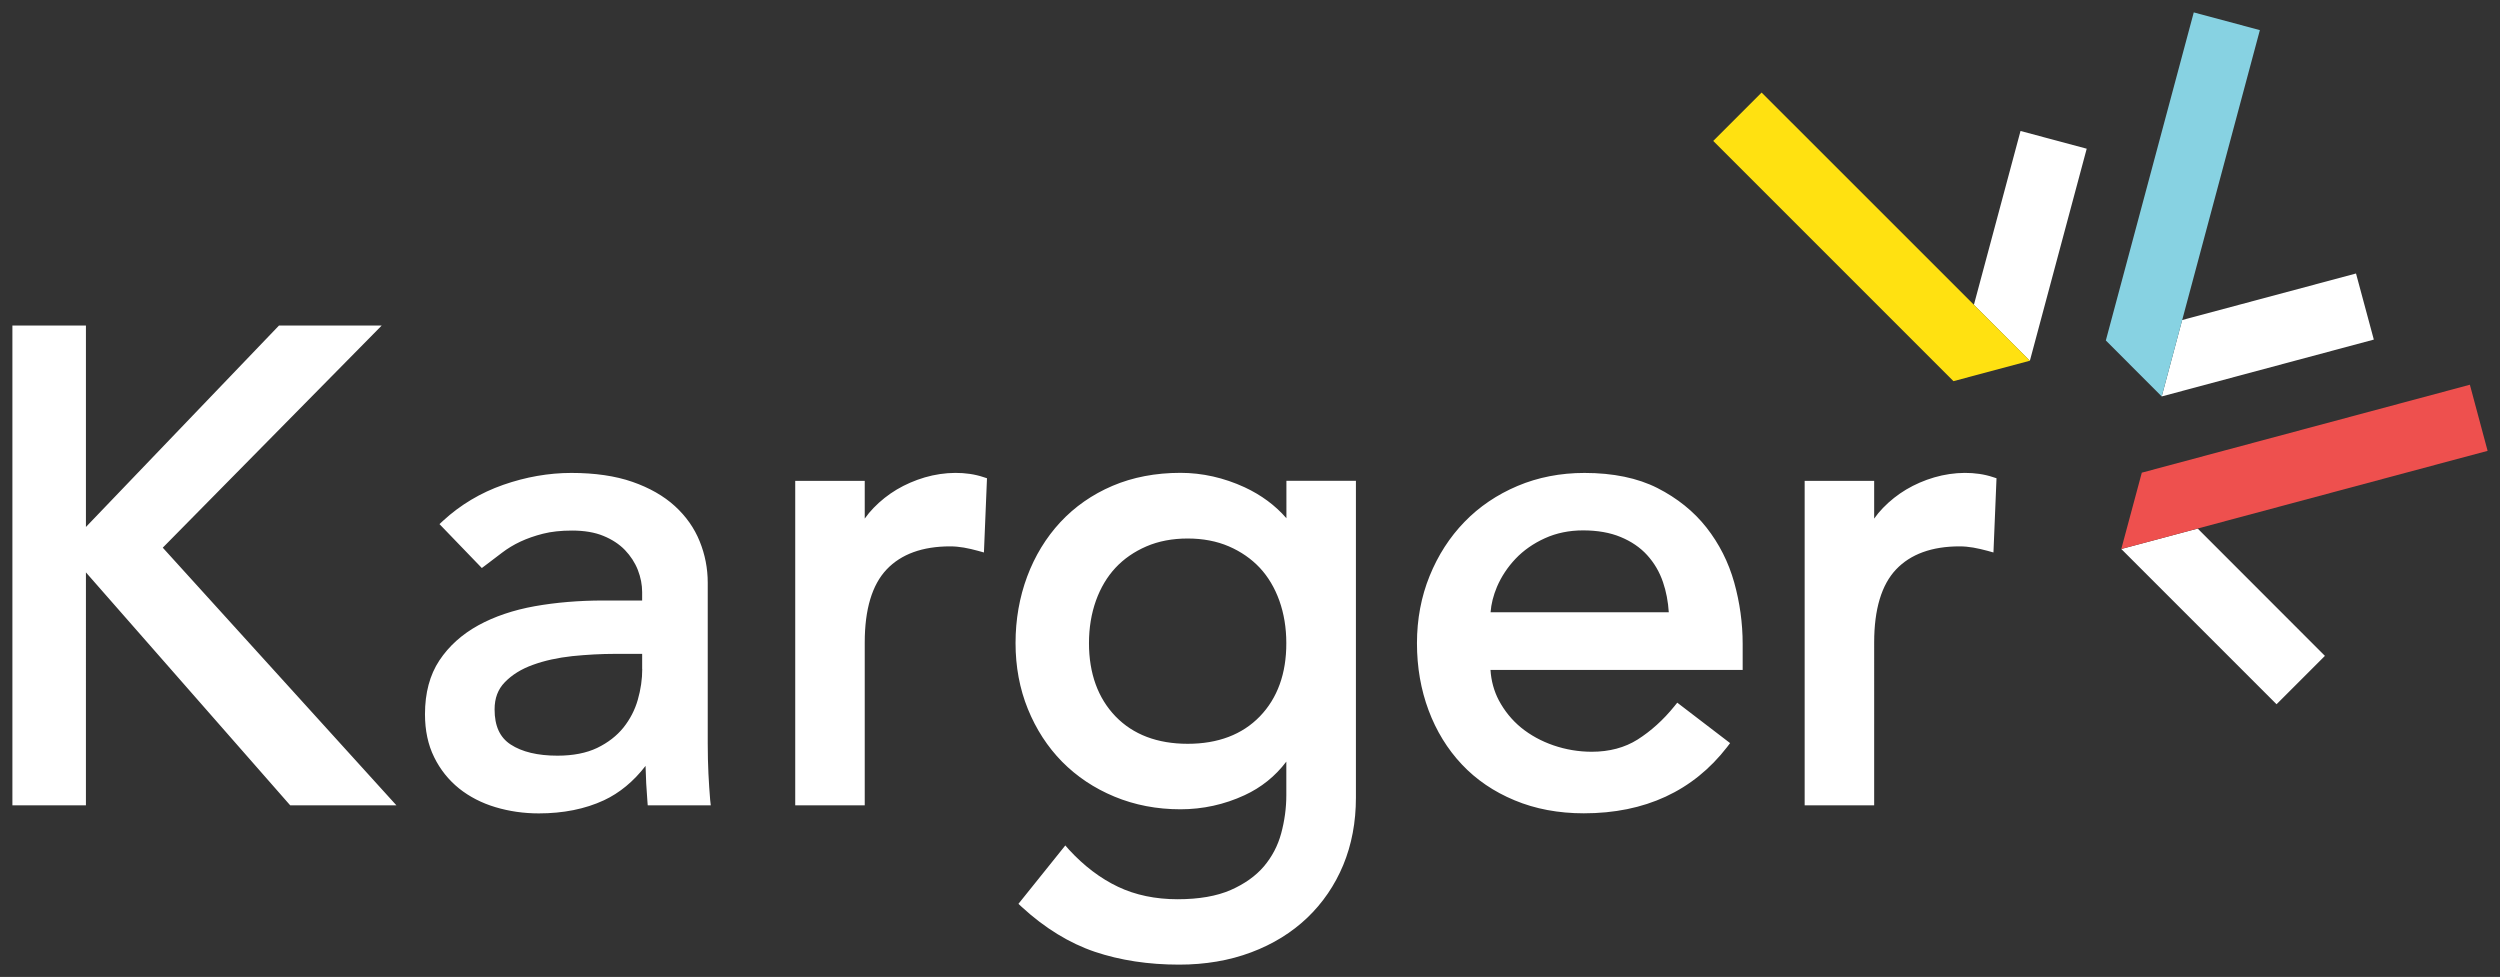
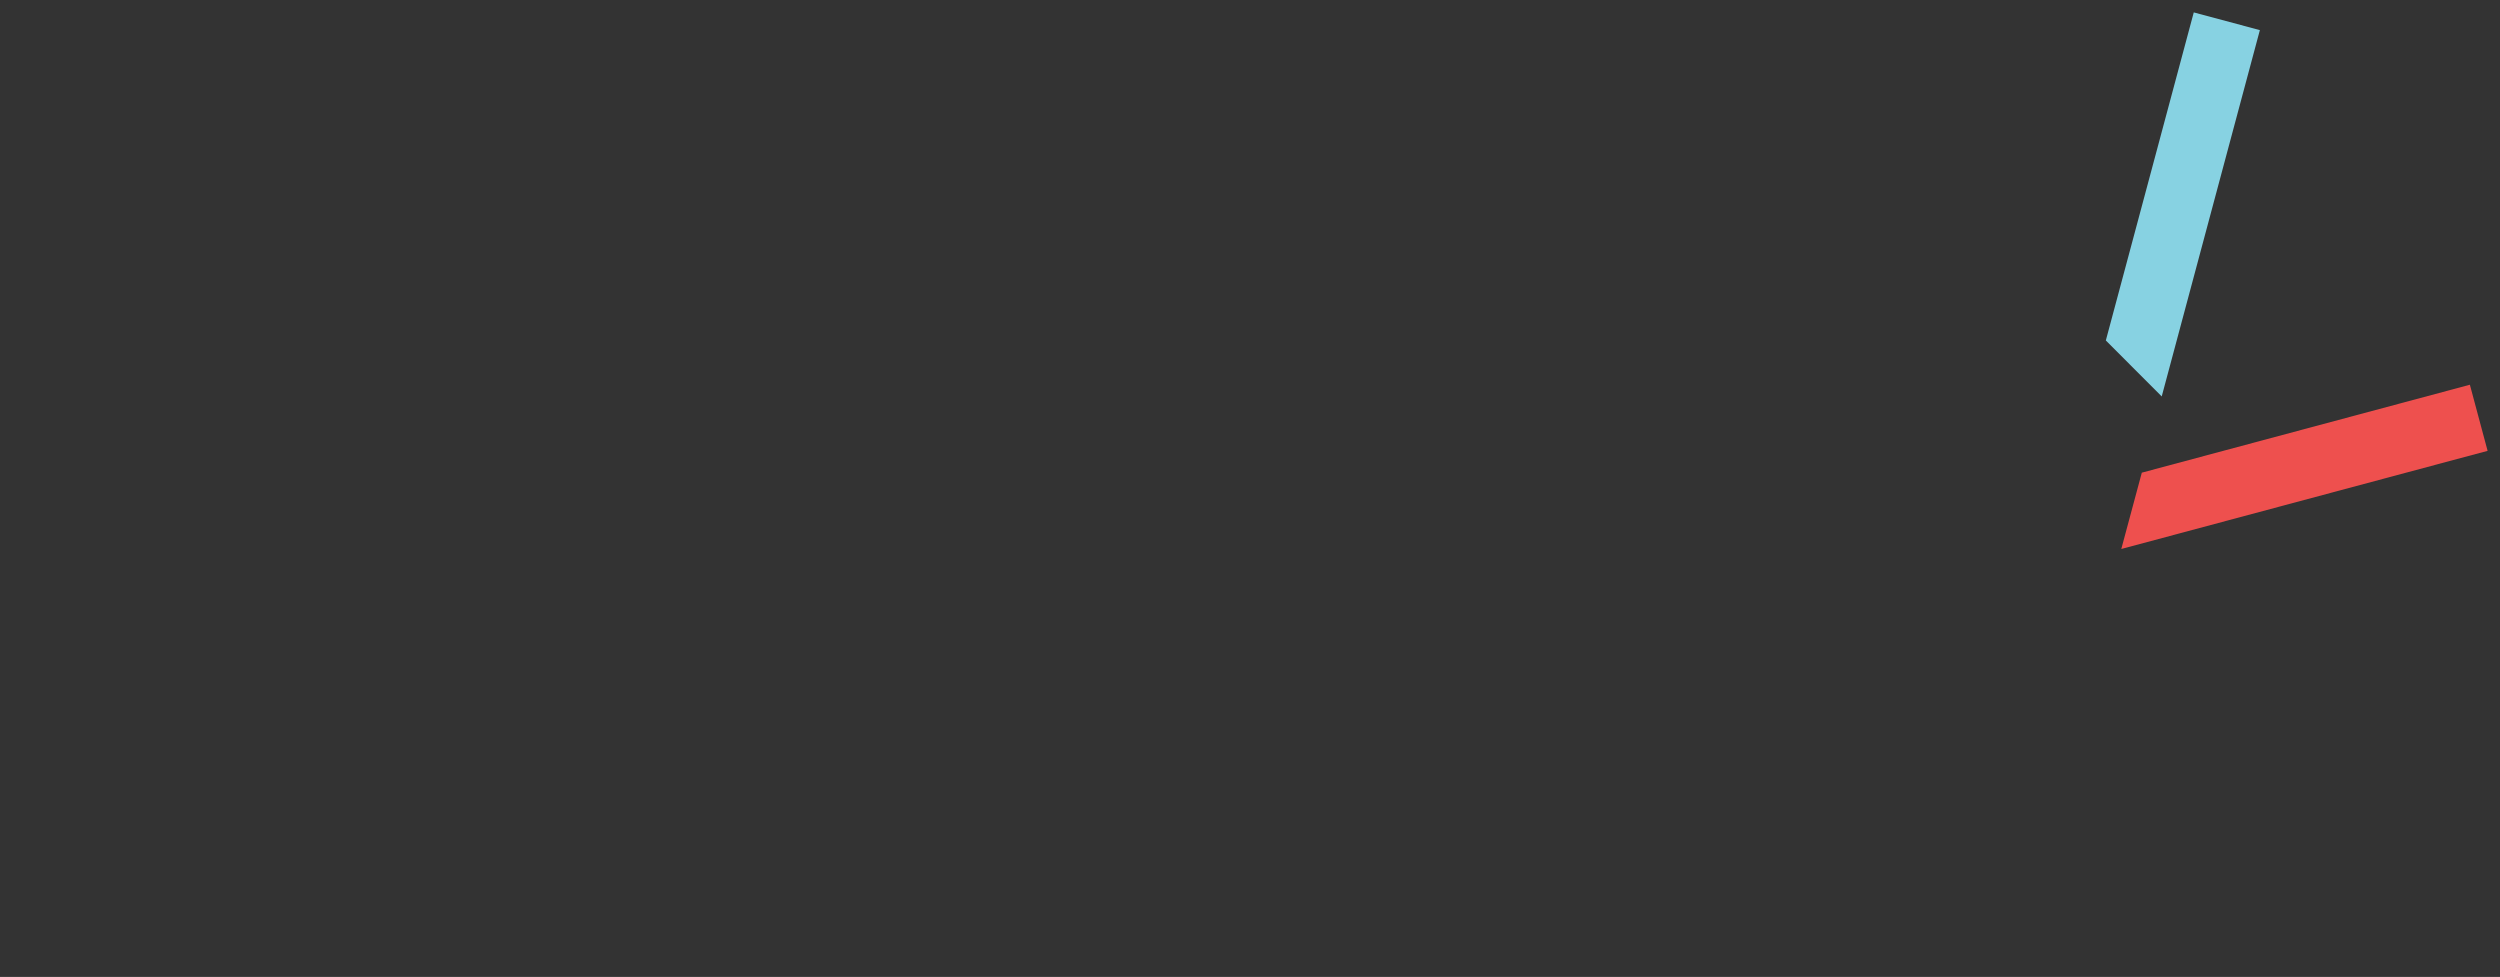
<svg xmlns="http://www.w3.org/2000/svg" version="1.1" id="Logo" x="0px" y="0px" viewBox="0 0 286.3 111.88" style="enable-background:new 0 0 286.3 111.88;" xml:space="preserve">
  <rect x="0" y="0" width="286.3" height="111.88" fill="#333333" stroke="none" />
  <style type="text/css">
	.st0{fill:#FFFFFF;}
	.st1{fill:#EE504E;}
	.st2{fill:#87D2E2;}
	.st3{fill:#FFE111;}
</style>
  <g>
    <g>
      <g>
-         <path class="st0" d="M81.13,88.6c-0.05-1.04-0.08-2.21-0.08-3.47v-18.4c0-1.64-0.31-3.23-0.92-4.73     c-0.61-1.52-1.57-2.88-2.84-4.04c-1.27-1.16-2.91-2.1-4.87-2.78c-1.95-0.68-4.3-1.02-6.99-1.02c-2.59,0-5.21,0.46-7.79,1.36     c-2.6,0.91-4.91,2.29-6.89,4.11l-0.42,0.39l4.85,5.03l0.4-0.3c0.61-0.46,1.24-0.94,1.91-1.45c0.63-0.48,1.33-0.91,2.1-1.27     c0.77-0.36,1.65-0.67,2.6-0.91c0.94-0.24,2.06-0.36,3.32-0.36c1.39,0,2.6,0.2,3.59,0.61c0.98,0.4,1.81,0.94,2.47,1.62     c0.65,0.68,1.15,1.45,1.48,2.29c0.33,0.85,0.49,1.7,0.49,2.53v0.96h-4.46c-2.76,0-5.39,0.22-7.82,0.65     c-2.46,0.44-4.64,1.18-6.48,2.19c-1.87,1.03-3.37,2.38-4.46,4.02c-1.1,1.66-1.65,3.73-1.65,6.16c0,1.85,0.35,3.51,1.05,4.92     c0.69,1.41,1.65,2.61,2.85,3.58c1.19,0.95,2.6,1.68,4.18,2.15c1.57,0.47,3.23,0.71,4.95,0.71c2.8,0,5.31-0.5,7.46-1.5     c1.78-0.83,3.39-2.15,4.77-3.94c0.03,1.33,0.1,2.67,0.21,4.01l0.04,0.51h7.22l-0.07-0.62C81.25,90.66,81.18,89.64,81.13,88.6z      M73.55,76.61c0,1.16-0.17,2.35-0.51,3.53c-0.33,1.16-0.89,2.24-1.65,3.19c-0.76,0.94-1.76,1.72-3,2.32     c-1.23,0.59-2.76,0.89-4.55,0.89c-2.26,0-4.06-0.43-5.36-1.28c-1.24-0.81-1.84-2.12-1.84-4.02c0-1.28,0.38-2.3,1.17-3.11     c0.82-0.85,1.9-1.52,3.21-1.99c1.34-0.49,2.86-0.82,4.51-1c1.68-0.17,3.33-0.26,4.92-0.26h3.09V76.61z M43.4,37.6l0.31-0.32     H31.95L9.84,60.35V37.28H1.42v54.95h8.42V65.55l23.23,26.49l0.17,0.19h12.16L18.64,62.72L43.4,37.6z M105.91,54.67     c-1.15,0.34-2.23,0.81-3.21,1.39c-0.97,0.58-1.87,1.29-2.66,2.11c-0.37,0.38-0.71,0.79-1.01,1.22v-4.32h-7.96v37.16h7.96V73.57     c0-3.79,0.84-6.6,2.51-8.36c1.66-1.75,4.1-2.64,7.27-2.64c0.52,0,1.05,0.05,1.57,0.14c0.55,0.1,1.09,0.22,1.62,0.37l0.68,0.19     l0.35-8.5l-0.4-0.13C110.66,53.98,108.21,54,105.91,54.67z M269.81,31.32l-19.91,5.33l-2.34,8.75l24.29-6.51L269.81,31.32z      M242.93,62.87l17.78,17.78l5.54-5.54l-14.57-14.58L242.93,62.87z M221.51,54.67c-1.16,0.34-2.23,0.81-3.21,1.39     c-0.97,0.58-1.87,1.29-2.66,2.11c-0.37,0.38-0.71,0.79-1.01,1.22v-4.32h-7.96v37.16h7.96V73.57c0-3.79,0.84-6.6,2.51-8.36     c1.66-1.75,4.1-2.64,7.27-2.64c0.52,0,1.05,0.05,1.57,0.14c0.54,0.1,1.09,0.22,1.63,0.37l0.68,0.19l0.35-8.5l-0.4-0.13     C226.26,53.98,223.81,54,221.51,54.67z M226.05,34.91l6.41,6.41l6.51-24.29L231.39,15L226.05,34.91z M147.32,59.35     c-1.27-1.47-2.88-2.66-4.79-3.55c-2.37-1.09-4.84-1.65-7.34-1.65c-2.85,0-5.47,0.5-7.79,1.49c-2.32,0.99-4.32,2.39-5.97,4.16     c-1.64,1.77-2.92,3.87-3.8,6.23c-0.88,2.36-1.33,4.92-1.33,7.61c0,2.7,0.47,5.24,1.41,7.55c0.94,2.32,2.26,4.35,3.92,6.04     c1.67,1.69,3.68,3.04,6,4c2.31,0.96,4.85,1.45,7.55,1.45c2.55,0,5.03-0.54,7.34-1.61c1.91-0.88,3.52-2.17,4.79-3.85v3.84     c0,1.46-0.2,2.94-0.59,4.38c-0.38,1.41-1.05,2.68-1.98,3.78c-0.93,1.09-2.2,2-3.79,2.7c-1.59,0.7-3.64,1.06-6.09,1.06     c-2.54,0-4.84-0.48-6.83-1.43c-2-0.95-3.89-2.38-5.61-4.25L122,96.82l-5.37,6.69l0.38,0.35c2.63,2.42,5.45,4.15,8.37,5.14     c2.91,0.98,6.15,1.47,9.65,1.47c2.99,0,5.77-0.47,8.26-1.41c2.49-0.93,4.65-2.27,6.42-3.96c1.77-1.69,3.16-3.73,4.12-6.04     c0.96-2.32,1.45-4.91,1.45-7.7v-36.3h-7.96V59.35z M144.28,82.04c-2.01,2.08-4.79,3.14-8.26,3.14c-3.48,0-6.26-1.06-8.27-3.14     c-2.01-2.09-3.04-4.91-3.04-8.39c0-1.75,0.27-3.39,0.8-4.87c0.53-1.47,1.28-2.73,2.24-3.76c0.96-1.03,2.15-1.85,3.54-2.45     c1.39-0.6,2.98-0.9,4.72-0.9c1.74,0,3.33,0.3,4.72,0.9c1.39,0.6,2.58,1.43,3.54,2.45c0.96,1.03,1.71,2.29,2.24,3.76     c0.53,1.48,0.8,3.12,0.8,4.87C147.32,77.13,146.29,79.96,144.28,82.04z M195.43,60.42c-1.46-1.86-3.36-3.38-5.62-4.53     c-2.27-1.15-5.08-1.73-8.35-1.73c-2.75,0-5.33,0.5-7.67,1.49c-2.34,0.99-4.39,2.37-6.08,4.12c-1.69,1.74-3.03,3.82-3.99,6.19     c-0.96,2.36-1.45,4.95-1.45,7.7c0,2.75,0.45,5.33,1.33,7.68c0.88,2.36,2.16,4.45,3.8,6.19c1.64,1.75,3.68,3.14,6.05,4.12     c2.36,0.99,5.03,1.49,7.93,1.49c6.99,0,12.51-2.55,16.41-7.59l0.34-0.45l-6.05-4.63l-0.34,0.42c-1.27,1.57-2.69,2.84-4.2,3.8     c-1.47,0.93-3.24,1.4-5.25,1.4c-1.5,0-2.98-0.25-4.38-0.73c-1.4-0.48-2.65-1.17-3.71-2.03c-1.05-0.86-1.91-1.92-2.56-3.14     c-0.55-1.05-0.87-2.22-0.95-3.47h28.88v-2.99c0-2.37-0.33-4.74-0.97-7.03C197.95,64.38,196.88,62.27,195.43,60.42z M170.7,70.12     c0.07-0.96,0.32-1.93,0.73-2.91c0.5-1.17,1.22-2.26,2.13-3.22c0.91-0.96,2.04-1.75,3.36-2.35c1.32-0.6,2.79-0.9,4.37-0.9     c1.64,0,3.09,0.25,4.31,0.76c1.21,0.5,2.23,1.19,3.03,2.07c0.8,0.88,1.42,1.92,1.82,3.11c0.36,1.05,0.58,2.21,0.66,3.44H170.7z" />
-       </g>
+         </g>
    </g>
    <g>
      <polygon class="st1" points="284.88,51.63 282.85,44.06 245.28,54.13 242.93,62.87   " />
    </g>
    <g>
      <polygon class="st2" points="258.8,3.45 251.23,1.42 241.16,38.99 247.56,45.4   " />
    </g>
    <g>
-       <polygon class="st3" points="201.74,10.6 196.2,16.14 223.71,43.65 232.46,41.31   " />
-     </g>
+       </g>
  </g>
</svg>